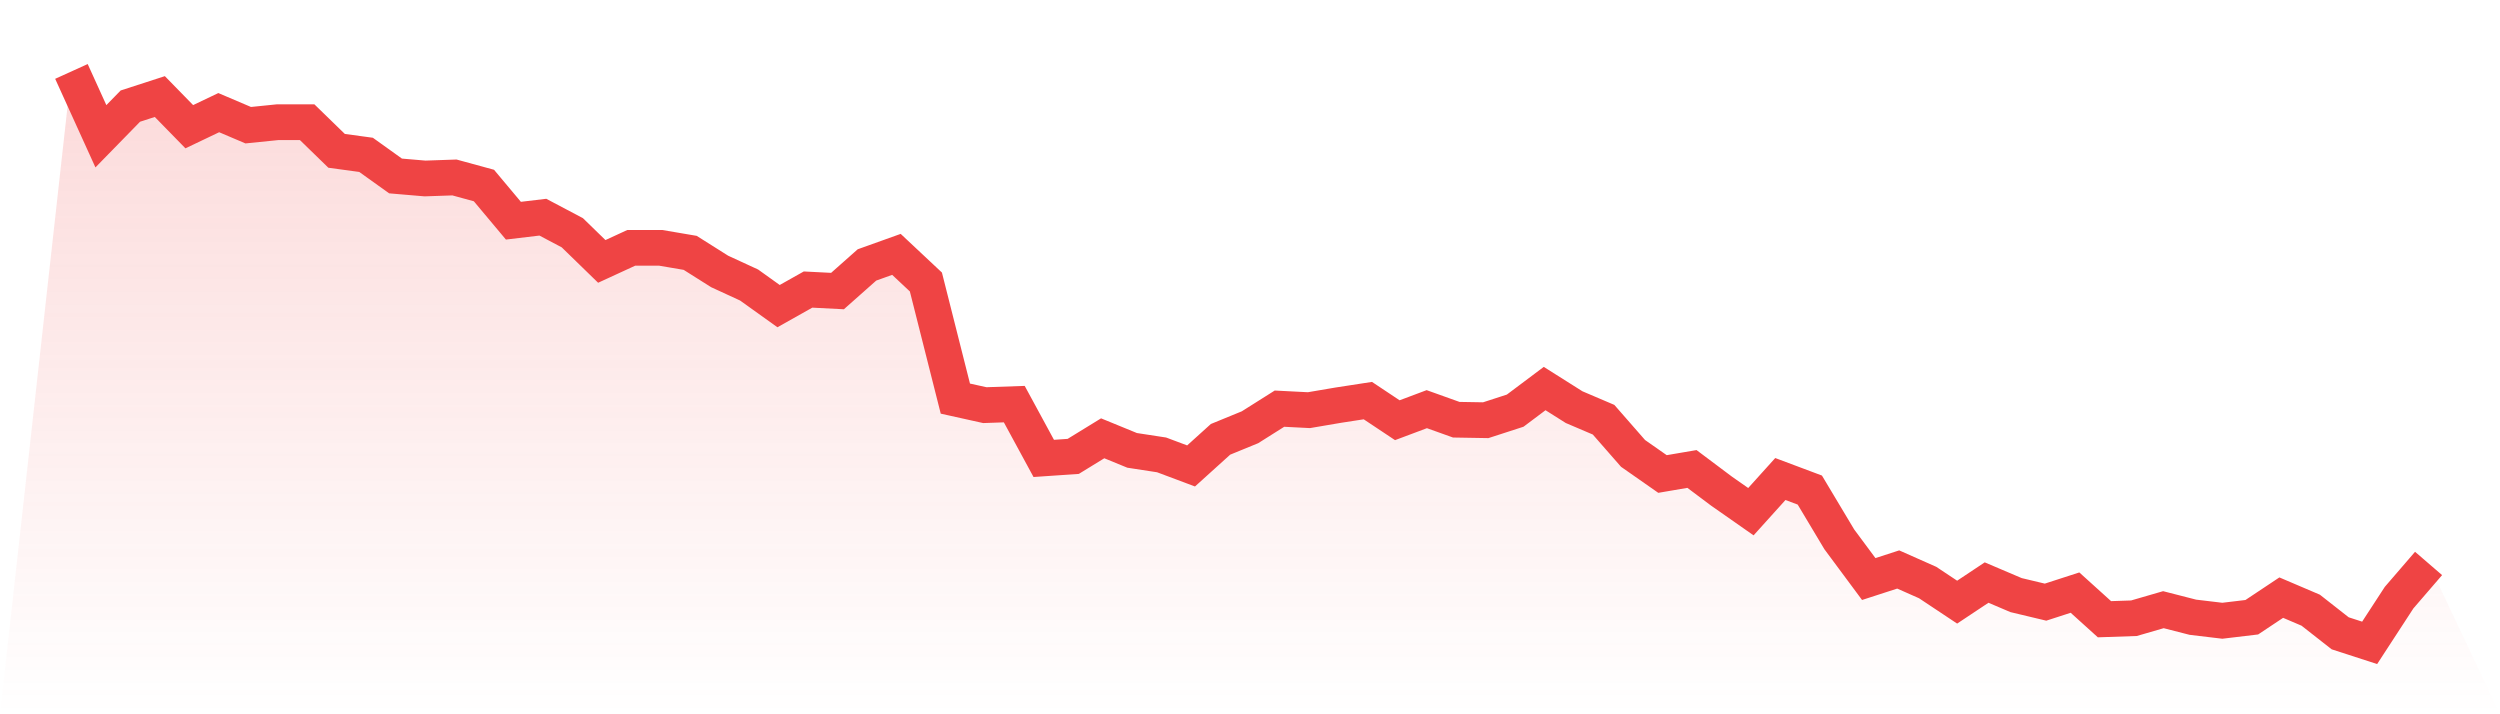
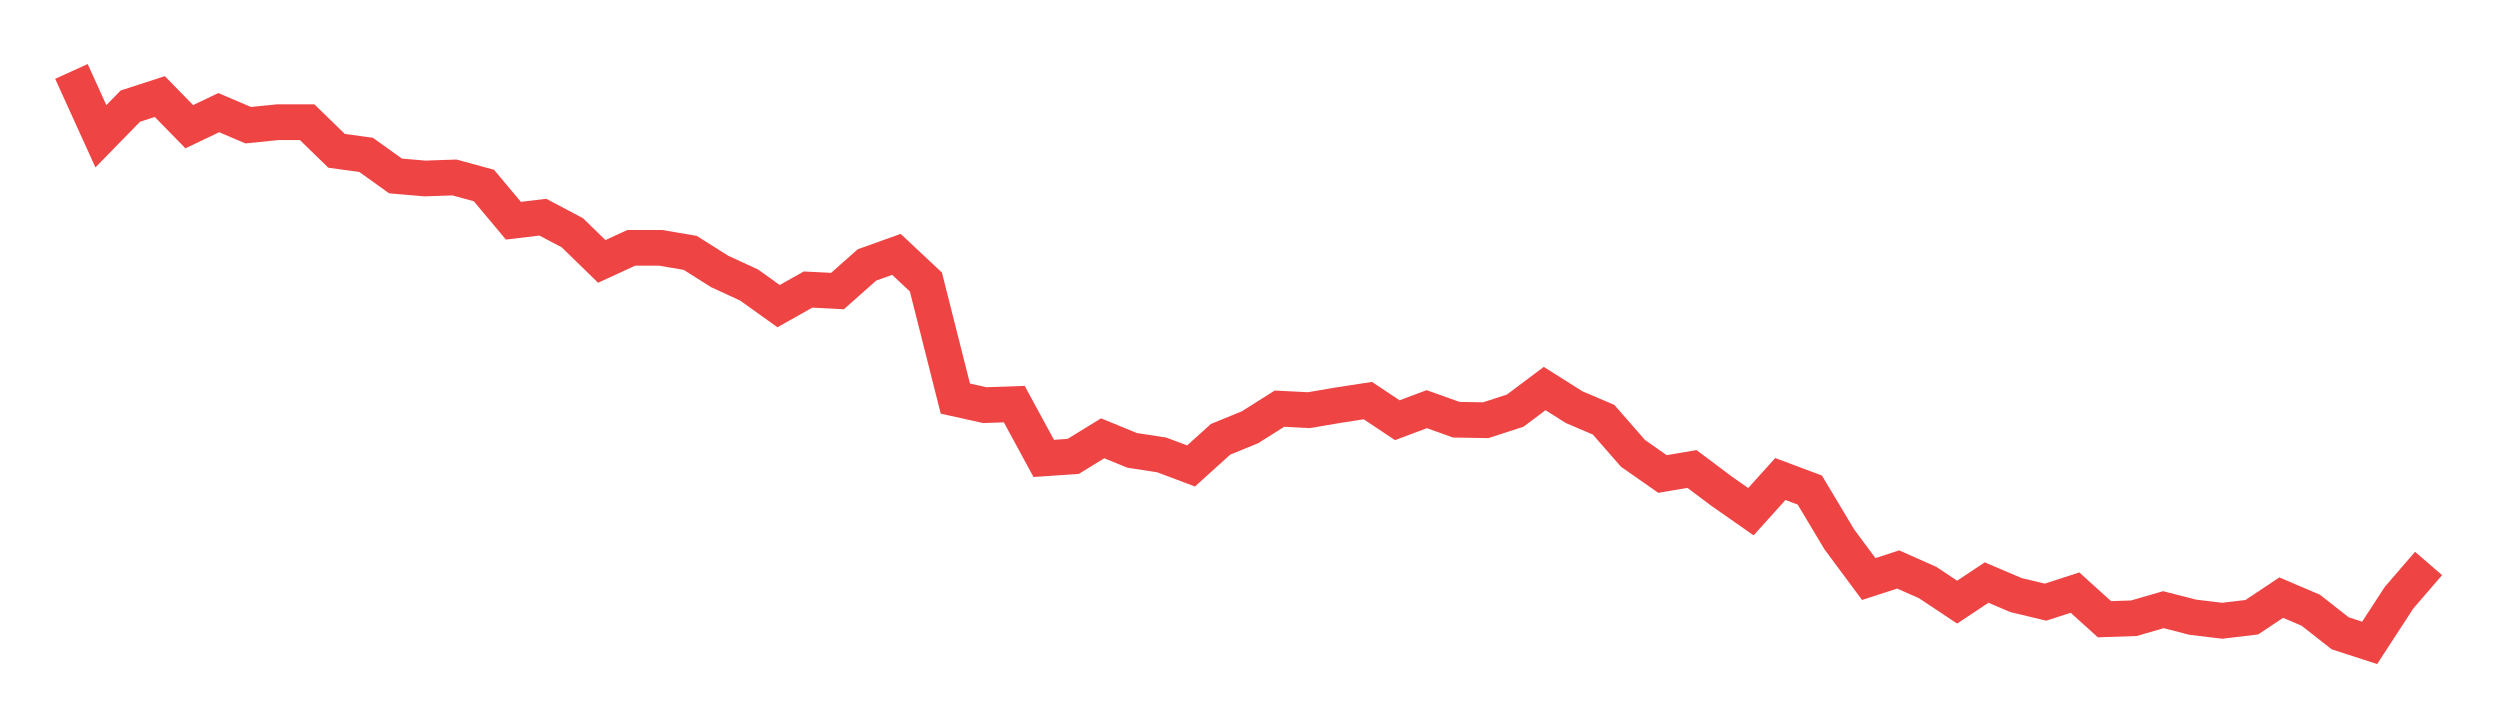
<svg xmlns="http://www.w3.org/2000/svg" viewBox="0 0 140 40">
  <defs>
    <linearGradient id="gradient" x1="0" x2="0" y1="0" y2="1">
      <stop offset="0%" stop-color="#ef4444" stop-opacity="0.2" />
      <stop offset="100%" stop-color="#ef4444" stop-opacity="0" />
    </linearGradient>
  </defs>
-   <path d="M4,4 L4,4 L5.65,7.631 L7.3,5.942 L8.95,5.407 L10.6,7.096 L12.25,6.308 L13.9,7.011 L15.55,6.843 L17.2,6.843 L18.85,8.447 L20.5,8.672 L22.15,9.854 L23.8,9.995 L25.45,9.938 L27.1,10.389 L28.75,12.359 L30.4,12.162 L32.05,13.034 L33.7,14.639 L35.35,13.879 L37,13.879 L38.65,14.16 L40.3,15.201 L41.95,15.961 L43.6,17.143 L45.25,16.215 L46.9,16.299 L48.55,14.836 L50.2,14.245 L51.85,15.792 L53.5,22.322 L55.15,22.688 L56.8,22.631 L58.45,25.671 L60.1,25.558 L61.75,24.545 L63.4,25.221 L65.05,25.474 L66.7,26.093 L68.35,24.602 L70,23.926 L71.65,22.885 L73.3,22.969 L74.95,22.688 L76.6,22.434 L78.25,23.532 L79.9,22.913 L81.55,23.504 L83.2,23.532 L84.85,22.997 L86.5,21.759 L88.15,22.8 L89.8,23.504 L91.45,25.39 L93.1,26.544 L94.75,26.262 L96.4,27.5 L98.05,28.654 L99.7,26.825 L101.35,27.444 L103,30.202 L104.65,32.426 L106.3,31.891 L107.95,32.623 L109.6,33.72 L111.25,32.623 L112.9,33.326 L114.55,33.72 L116.2,33.186 L117.85,34.677 L119.5,34.621 L121.15,34.142 L122.8,34.565 L124.45,34.762 L126.1,34.565 L127.75,33.467 L129.4,34.171 L131.05,35.465 L132.7,36 L134.35,33.467 L136,31.553 L140,40 L0,40 z" fill="url(#gradient)" />
  <path d="M4,4 L4,4 L5.65,7.631 L7.3,5.942 L8.95,5.407 L10.6,7.096 L12.25,6.308 L13.9,7.011 L15.55,6.843 L17.2,6.843 L18.85,8.447 L20.5,8.672 L22.15,9.854 L23.8,9.995 L25.45,9.938 L27.1,10.389 L28.75,12.359 L30.4,12.162 L32.05,13.034 L33.7,14.639 L35.35,13.879 L37,13.879 L38.65,14.16 L40.3,15.201 L41.95,15.961 L43.6,17.143 L45.25,16.215 L46.9,16.299 L48.55,14.836 L50.2,14.245 L51.85,15.792 L53.5,22.322 L55.15,22.688 L56.8,22.631 L58.45,25.671 L60.1,25.558 L61.75,24.545 L63.4,25.221 L65.05,25.474 L66.7,26.093 L68.35,24.602 L70,23.926 L71.65,22.885 L73.3,22.969 L74.95,22.688 L76.6,22.434 L78.25,23.532 L79.9,22.913 L81.55,23.504 L83.2,23.532 L84.85,22.997 L86.5,21.759 L88.15,22.8 L89.8,23.504 L91.45,25.39 L93.1,26.544 L94.75,26.262 L96.4,27.5 L98.05,28.654 L99.7,26.825 L101.35,27.444 L103,30.202 L104.65,32.426 L106.3,31.891 L107.95,32.623 L109.6,33.72 L111.25,32.623 L112.9,33.326 L114.55,33.72 L116.2,33.186 L117.85,34.677 L119.5,34.621 L121.15,34.142 L122.8,34.565 L124.45,34.762 L126.1,34.565 L127.75,33.467 L129.4,34.171 L131.05,35.465 L132.7,36 L134.35,33.467 L136,31.553" fill="none" stroke="#ef4444" stroke-width="2" />
</svg>